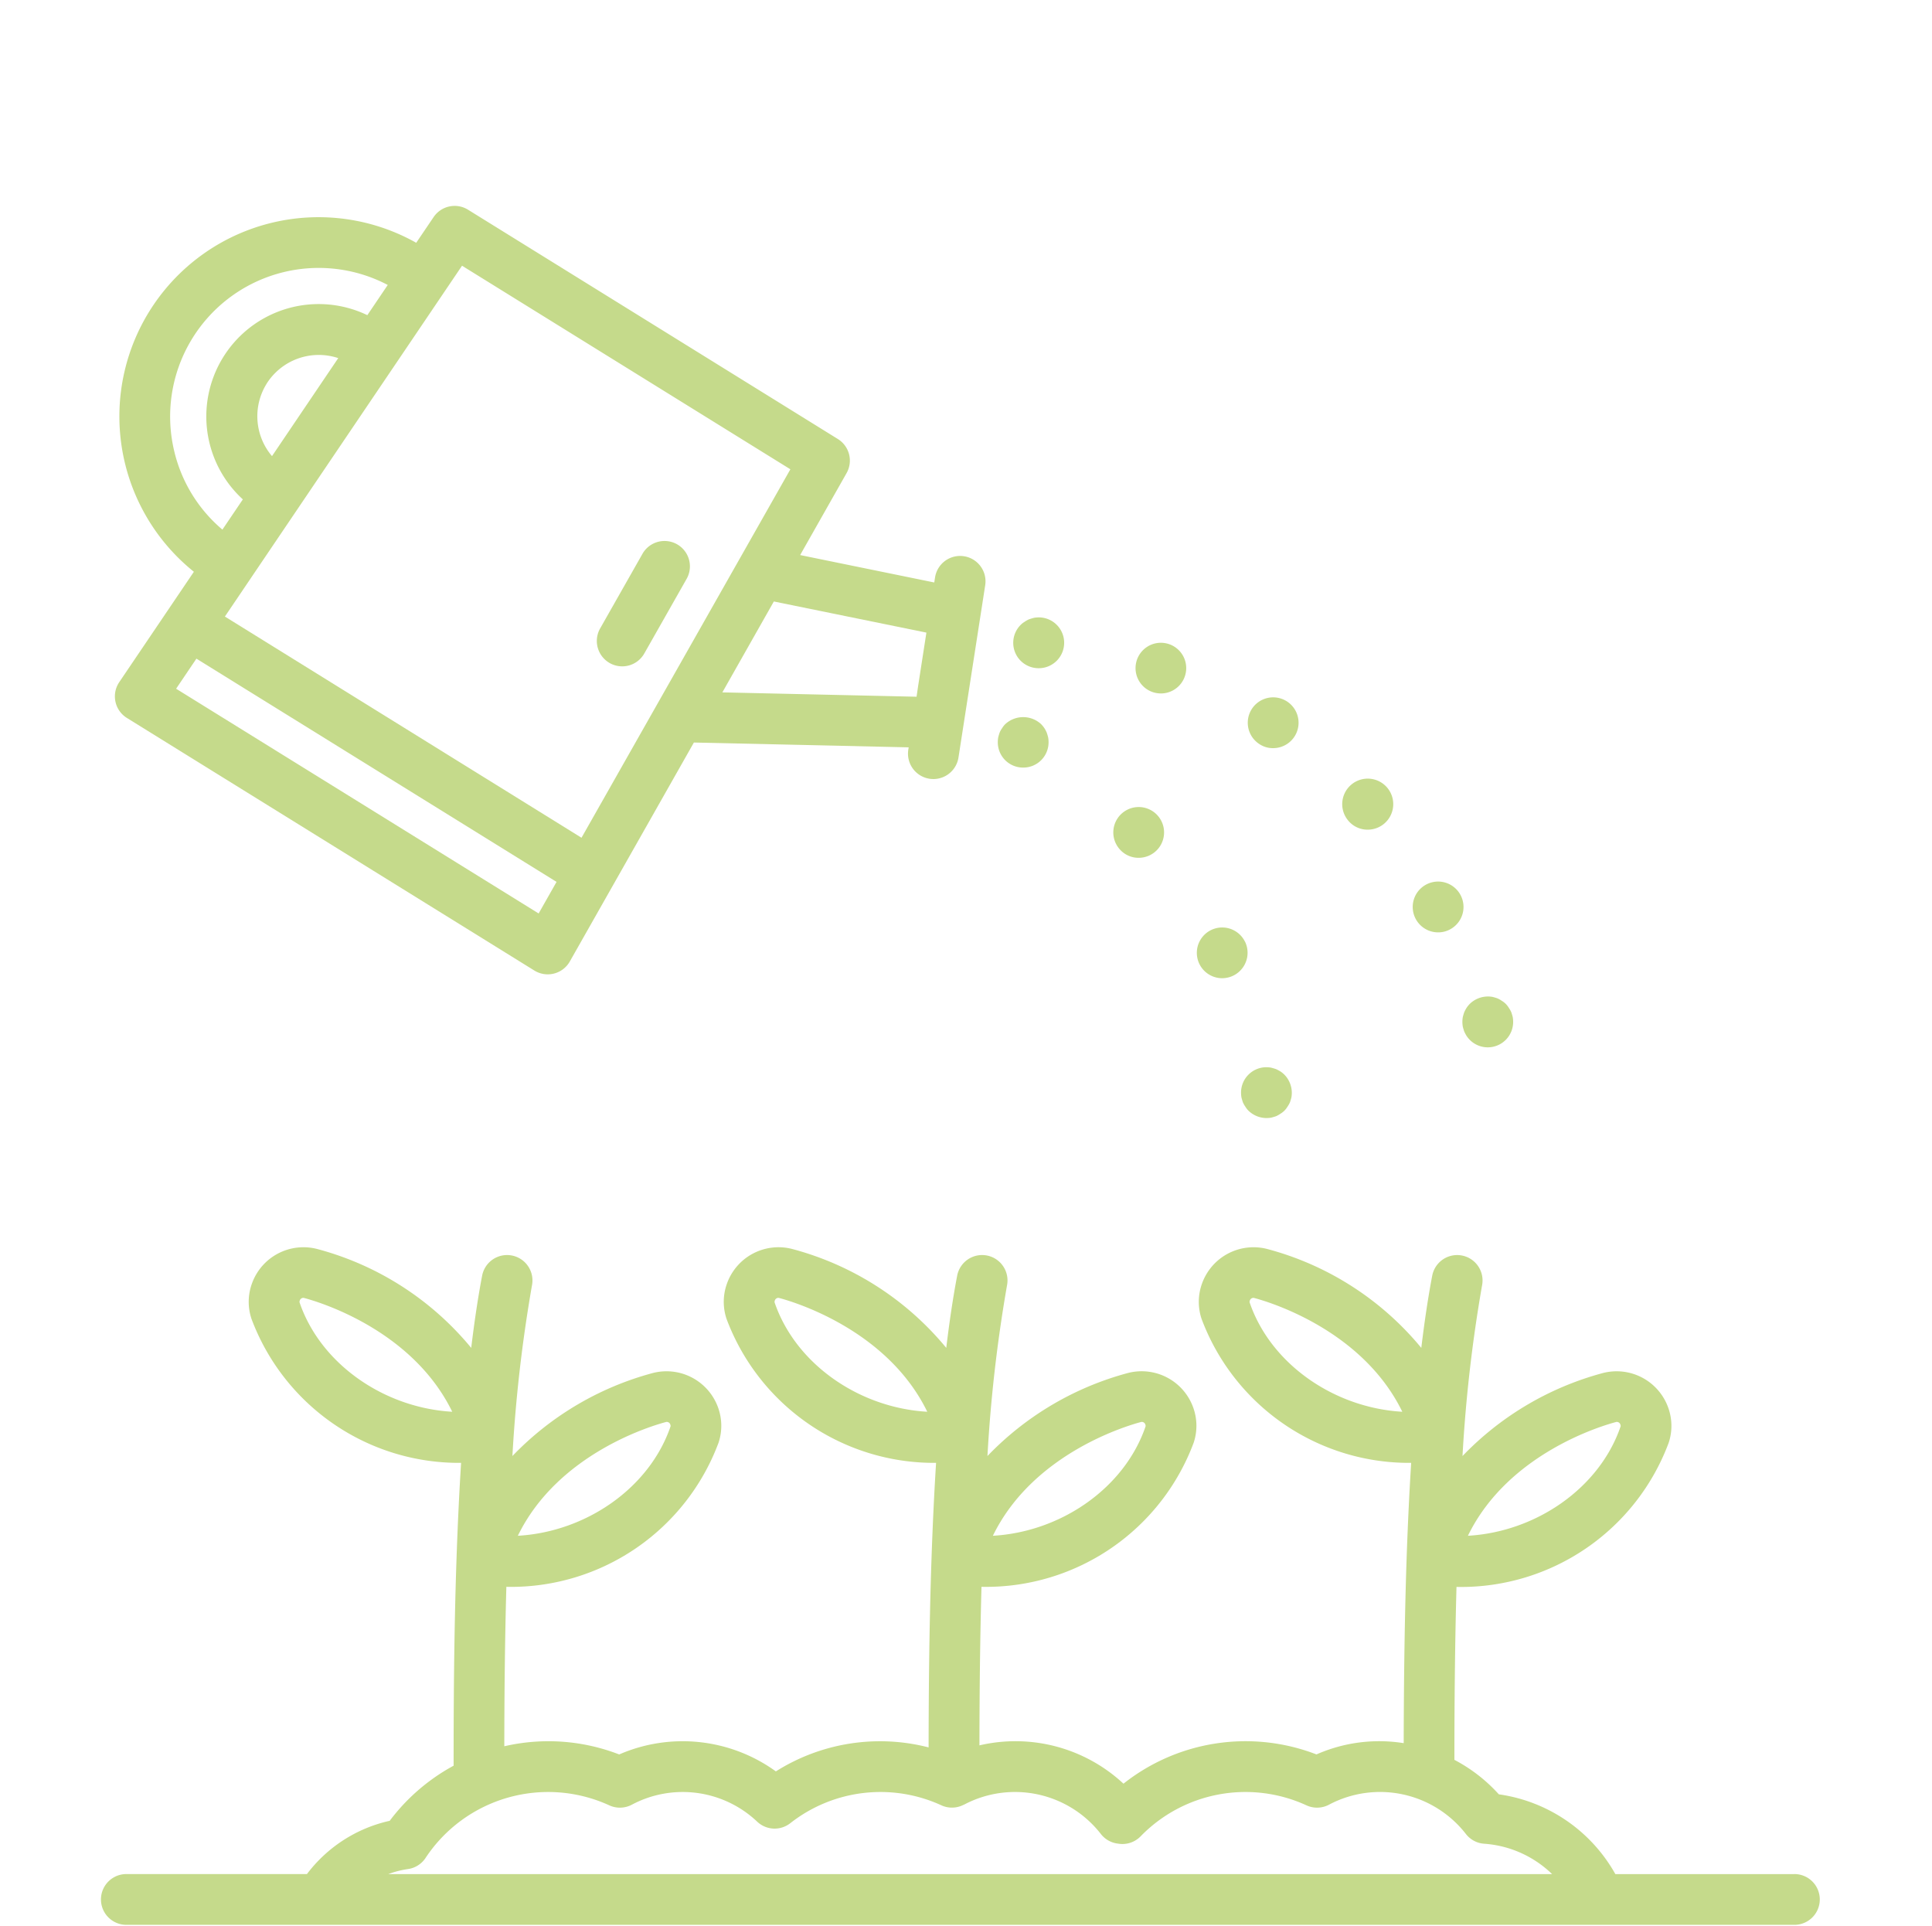
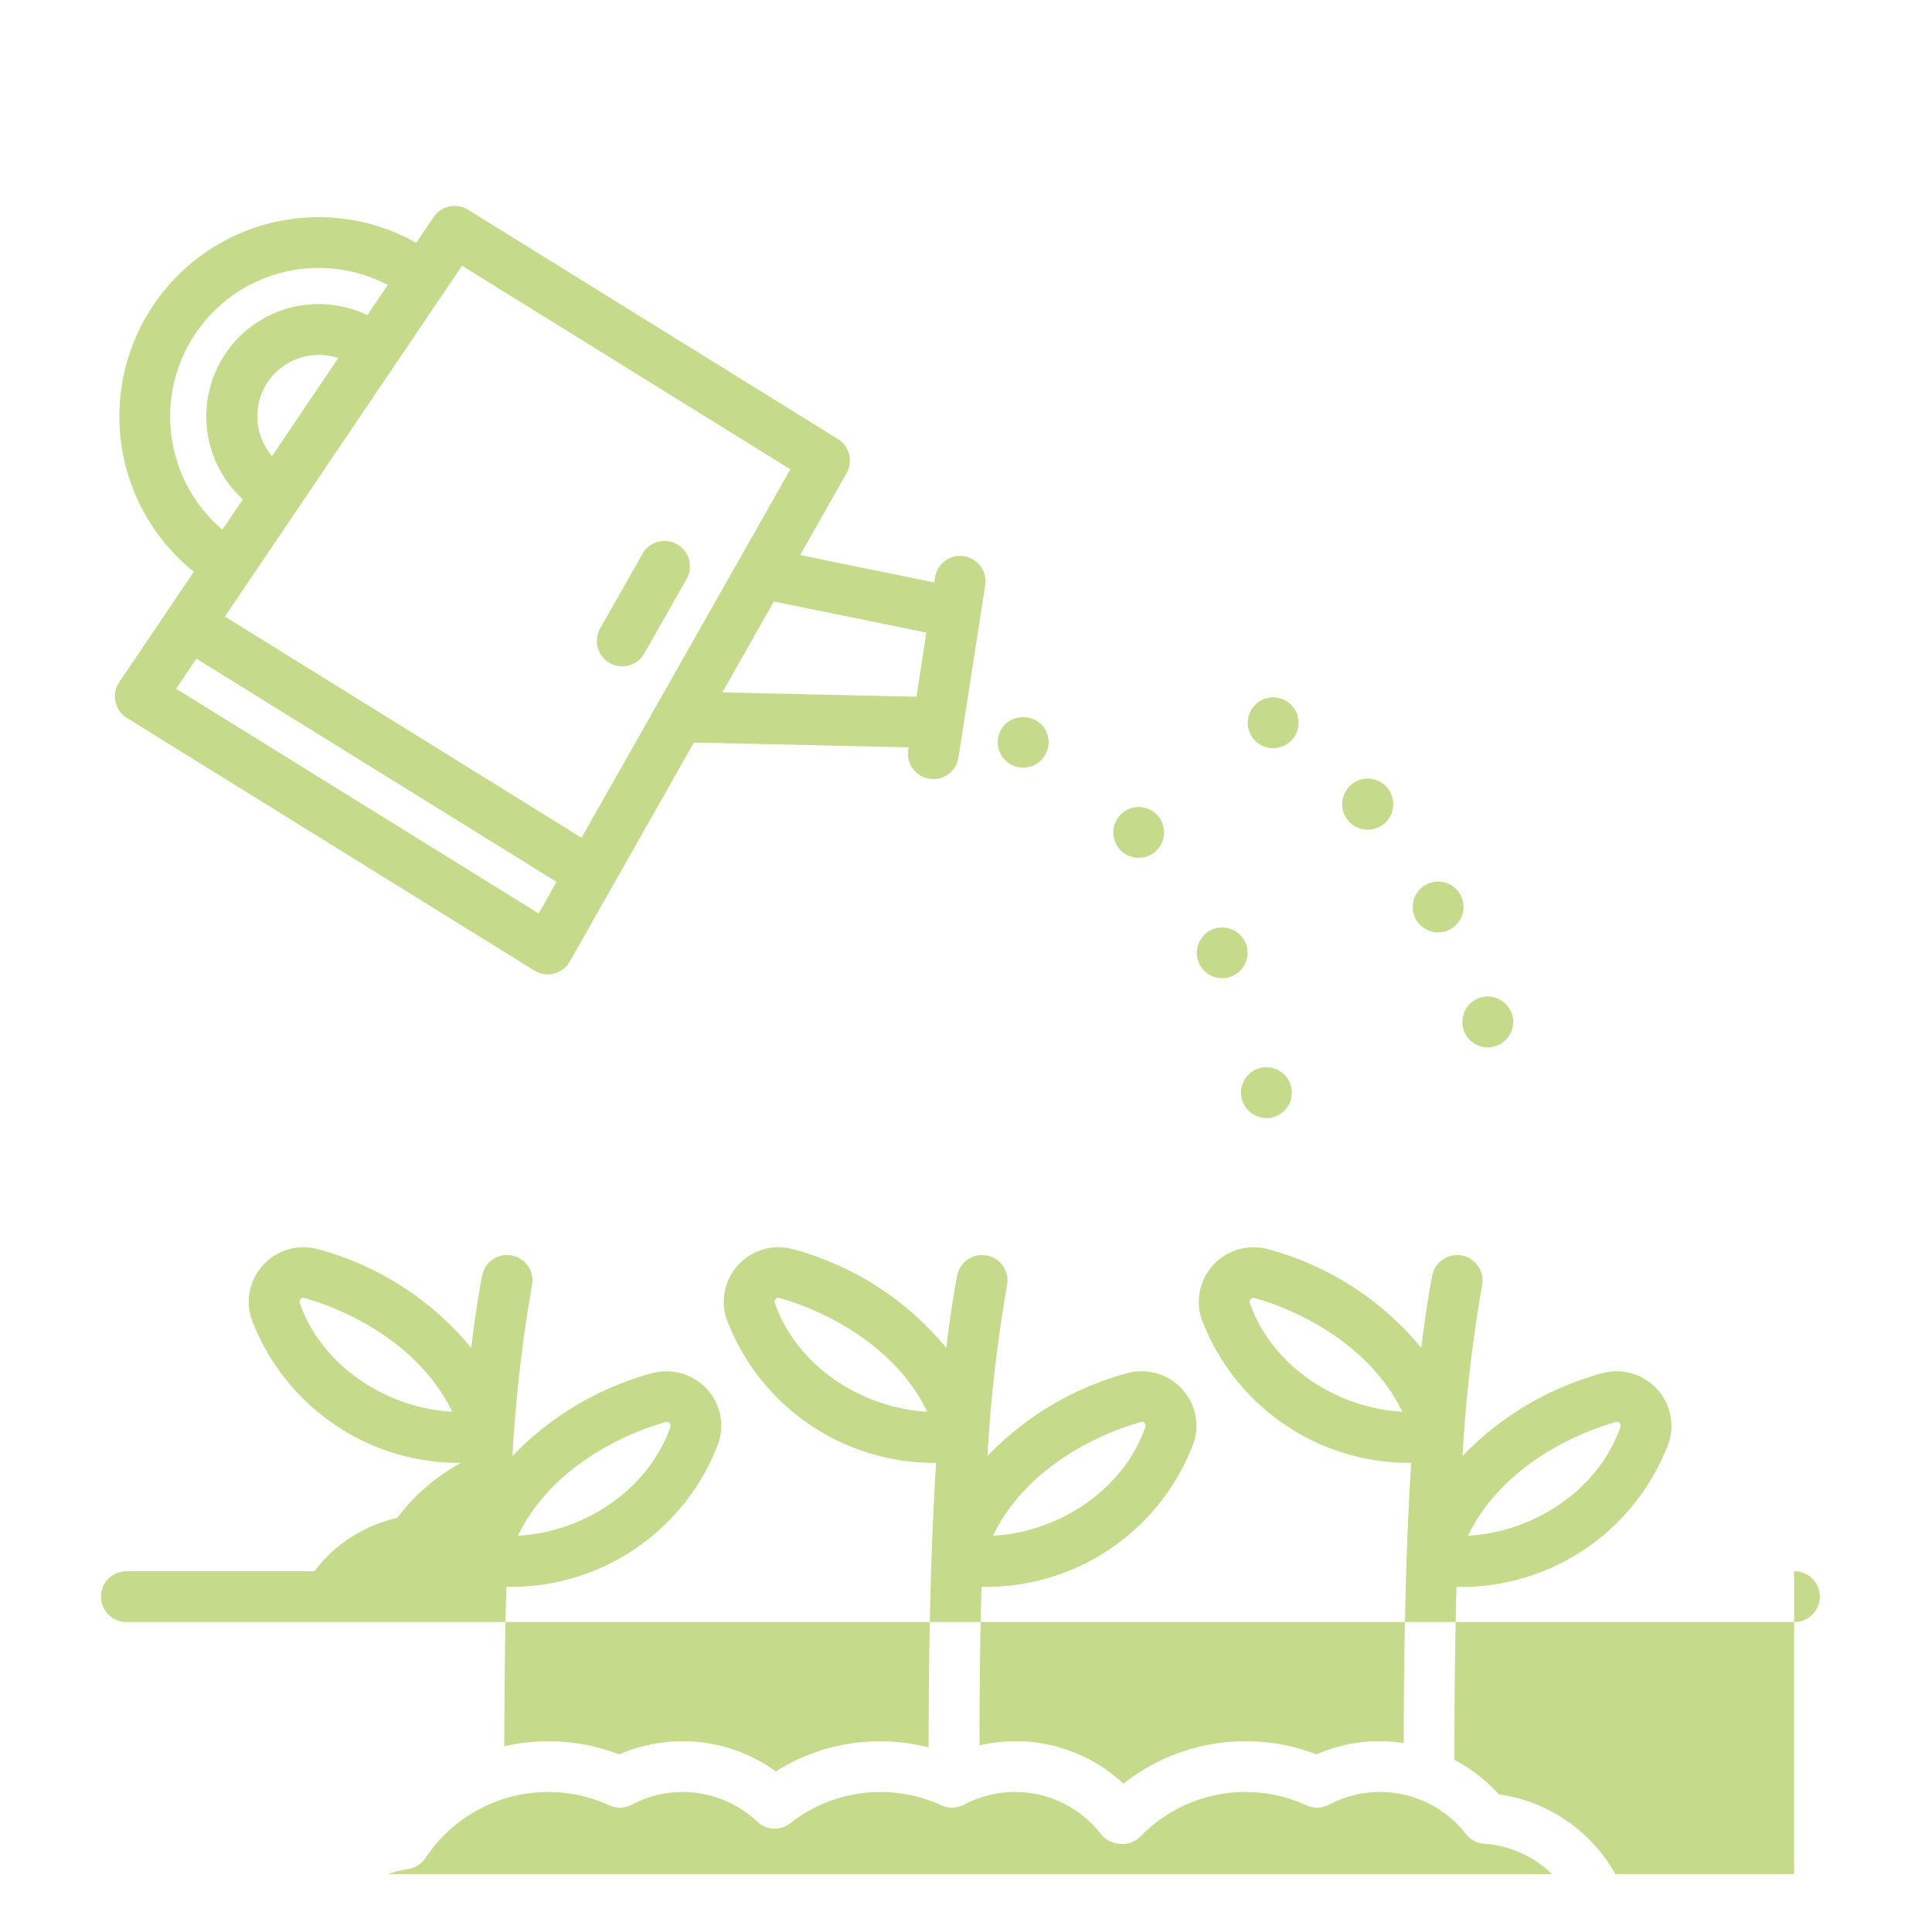
<svg xmlns="http://www.w3.org/2000/svg" id="Calque_1" data-name="Calque 1" viewBox="0 0 575.5 573.64">
  <defs>
    <style>
      .cls-1 {
        fill: #c5da8b;
      }
    </style>
  </defs>
  <g>
-     <path class="cls-1" d="M534.426,558.204H481.178a47.35,47.35,0,0,0-34.708-23.764,47.611,47.611,0,0,0-13.235-10.27c0-12.53.078-31.493.622-51.515.225,0,.432.021.665.021a66.016,66.016,0,0,0,62.55-42.965,15.981,15.981,0,0,0-.143-10.434,16.323,16.323,0,0,0-19.348-10.348,90.356,90.356,0,0,0-41.936,24.754,434.901,434.901,0,0,1,5.837-50.88,7.562,7.562,0,1,0-14.855-2.843c-1.227,6.416-2.299,13.627-3.254,21.509a89.059,89.059,0,0,0-45.985-29.48,16.298,16.298,0,0,0-19.344,10.348,15.988,15.988,0,0,0-.143,10.434,66.007,66.007,0,0,0,62.455,42.943c-.553,8.892-1.011,18.367-1.361,28.612-.691,20.54-.83,40.67-.864,54.872a46.286,46.286,0,0,0-25.984,3.357,58.615,58.615,0,0,0-57.491,8.714,47.194,47.194,0,0,0-42.904-11.411c.021-13.627.13-29.873.613-47.234.221,0,.432.021.665.021a66.016,66.016,0,0,0,62.55-42.965,15.981,15.981,0,0,0-.143-10.434,16.319,16.319,0,0,0-19.361-10.322,90.357,90.357,0,0,0-41.936,24.754,434.902,434.902,0,0,1,5.837-50.88,7.562,7.562,0,1,0-14.855-2.843c-1.227,6.416-2.299,13.627-3.253,21.509a89.059,89.059,0,0,0-45.985-29.48,16.302,16.302,0,0,0-19.344,10.348,15.988,15.988,0,0,0-.143,10.434,66.007,66.007,0,0,0,62.438,42.947c-.553,8.887-1.011,18.363-1.361,28.612-.708,20.739-.838,40.264-.864,56.138a58.086,58.086,0,0,0-45.497,7.147,47.38,47.38,0,0,0-46.668-5.05,58.403,58.403,0,0,0-34.224-2.437c.021-13.684.126-30.033.613-47.493.221,0,.432.021.665.021a66.016,66.016,0,0,0,62.55-42.965,15.981,15.981,0,0,0-.143-10.434,16.324,16.324,0,0,0-19.335-10.327,90.357,90.357,0,0,0-41.936,24.754,434.895,434.895,0,0,1,5.837-50.88,7.562,7.562,0,1,0-14.855-2.843c-1.227,6.416-2.299,13.627-3.253,21.509a89.059,89.059,0,0,0-45.985-29.48,16.307,16.307,0,0,0-19.344,10.348,15.988,15.988,0,0,0-.143,10.434,66.007,66.007,0,0,0,62.455,42.947c-.553,8.887-1.011,18.363-1.361,28.612-.79,23.086-.864,45.463-.864,61.583a58.911,58.911,0,0,0-19.037,16.419,42.391,42.391,0,0,0-24.653,15.861H37.549a7.562,7.562,0,0,0,0,15.123H534.426a7.562,7.562,0,1,0,0-15.123ZM372.224,387.887a1.192,1.192,0,0,1,.086-.545,1.123,1.123,0,0,1,1.028-.777.907.907,0,0,1,.238.034c3.547.925,32.051,9.074,44.14,33.891-20.311-1.162-39.24-14.231-45.492-32.604ZM481.403,423.542a.862.862,0,0,1,.238-.03,1.12,1.12,0,0,1,1.028.773,1.287,1.287,0,0,1,.086.531c-6.256,18.384-25.181,31.455-45.497,32.613,12.094-24.831,40.597-32.95,44.145-33.887ZM230.722,387.887a1.191,1.191,0,0,1,.086-.545,1.123,1.123,0,0,1,1.028-.777.907.907,0,0,1,.238.034c3.547.925,32.051,9.074,44.14,33.891-20.311-1.162-39.24-14.231-45.492-32.604Zm-141.502,0a1.191,1.191,0,0,1,.086-.545,1.123,1.123,0,0,1,1.028-.777.907.907,0,0,1,.238.034c3.547.925,32.051,9.074,44.14,33.891C114.4,419.329,95.472,406.259,89.22,387.887ZM198.399,423.542a.857.857,0,0,1,.238-.03,1.12,1.12,0,0,1,1.028.773,1.287,1.287,0,0,1,.086.531c-6.256,18.384-25.181,31.455-45.497,32.613,12.094-24.831,40.597-32.95,44.145-33.887Zm141.502,0a.862.862,0,0,1,.238-.03,1.12,1.12,0,0,1,1.028.773,1.287,1.287,0,0,1,.086.531c-6.256,18.384-25.181,31.455-45.497,32.613,12.094-24.831,40.597-32.95,44.145-33.887ZM115.657,558.204a27.586,27.586,0,0,1,5.863-1.504,7.556,7.556,0,0,0,5.237-3.301,43.765,43.765,0,0,1,54.765-15.667,7.576,7.576,0,0,0,6.705-.212,32.263,32.263,0,0,1,37.339,5.081,7.555,7.555,0,0,0,9.821.453,43.487,43.487,0,0,1,45.069-5.323,7.553,7.553,0,0,0,6.455-.112l.32-.134a32.405,32.405,0,0,1,40.705,8.788,7.563,7.563,0,0,0,5.033,2.843c.251.038.588.082.777.099a7.574,7.574,0,0,0,6.002-2.247,43.535,43.535,0,0,1,49.441-9.238,7.576,7.576,0,0,0,6.705-.212,32.405,32.405,0,0,1,40.778,8.754,7.549,7.549,0,0,0,5.418,2.881,32.271,32.271,0,0,1,20.247,9.047Z" />
+     <path class="cls-1" d="M534.426,558.204H481.178a47.35,47.35,0,0,0-34.708-23.764,47.611,47.611,0,0,0-13.235-10.27c0-12.53.078-31.493.622-51.515.225,0,.432.021.665.021a66.016,66.016,0,0,0,62.55-42.965,15.981,15.981,0,0,0-.143-10.434,16.323,16.323,0,0,0-19.348-10.348,90.356,90.356,0,0,0-41.936,24.754,434.901,434.901,0,0,1,5.837-50.88,7.562,7.562,0,1,0-14.855-2.843c-1.227,6.416-2.299,13.627-3.254,21.509a89.059,89.059,0,0,0-45.985-29.48,16.298,16.298,0,0,0-19.344,10.348,15.988,15.988,0,0,0-.143,10.434,66.007,66.007,0,0,0,62.455,42.943c-.553,8.892-1.011,18.367-1.361,28.612-.691,20.54-.83,40.67-.864,54.872a46.286,46.286,0,0,0-25.984,3.357,58.615,58.615,0,0,0-57.491,8.714,47.194,47.194,0,0,0-42.904-11.411c.021-13.627.13-29.873.613-47.234.221,0,.432.021.665.021a66.016,66.016,0,0,0,62.55-42.965,15.981,15.981,0,0,0-.143-10.434,16.319,16.319,0,0,0-19.361-10.322,90.357,90.357,0,0,0-41.936,24.754,434.902,434.902,0,0,1,5.837-50.88,7.562,7.562,0,1,0-14.855-2.843c-1.227,6.416-2.299,13.627-3.253,21.509a89.059,89.059,0,0,0-45.985-29.48,16.302,16.302,0,0,0-19.344,10.348,15.988,15.988,0,0,0-.143,10.434,66.007,66.007,0,0,0,62.438,42.947c-.553,8.887-1.011,18.363-1.361,28.612-.708,20.739-.838,40.264-.864,56.138a58.086,58.086,0,0,0-45.497,7.147,47.38,47.38,0,0,0-46.668-5.05,58.403,58.403,0,0,0-34.224-2.437c.021-13.684.126-30.033.613-47.493.221,0,.432.021.665.021a66.016,66.016,0,0,0,62.55-42.965,15.981,15.981,0,0,0-.143-10.434,16.324,16.324,0,0,0-19.335-10.327,90.357,90.357,0,0,0-41.936,24.754,434.895,434.895,0,0,1,5.837-50.88,7.562,7.562,0,1,0-14.855-2.843c-1.227,6.416-2.299,13.627-3.253,21.509a89.059,89.059,0,0,0-45.985-29.48,16.307,16.307,0,0,0-19.344,10.348,15.988,15.988,0,0,0-.143,10.434,66.007,66.007,0,0,0,62.455,42.947a58.911,58.911,0,0,0-19.037,16.419,42.391,42.391,0,0,0-24.653,15.861H37.549a7.562,7.562,0,0,0,0,15.123H534.426a7.562,7.562,0,1,0,0-15.123ZM372.224,387.887a1.192,1.192,0,0,1,.086-.545,1.123,1.123,0,0,1,1.028-.777.907.907,0,0,1,.238.034c3.547.925,32.051,9.074,44.14,33.891-20.311-1.162-39.24-14.231-45.492-32.604ZM481.403,423.542a.862.862,0,0,1,.238-.03,1.12,1.12,0,0,1,1.028.773,1.287,1.287,0,0,1,.086.531c-6.256,18.384-25.181,31.455-45.497,32.613,12.094-24.831,40.597-32.95,44.145-33.887ZM230.722,387.887a1.191,1.191,0,0,1,.086-.545,1.123,1.123,0,0,1,1.028-.777.907.907,0,0,1,.238.034c3.547.925,32.051,9.074,44.14,33.891-20.311-1.162-39.24-14.231-45.492-32.604Zm-141.502,0a1.191,1.191,0,0,1,.086-.545,1.123,1.123,0,0,1,1.028-.777.907.907,0,0,1,.238.034c3.547.925,32.051,9.074,44.14,33.891C114.4,419.329,95.472,406.259,89.22,387.887ZM198.399,423.542a.857.857,0,0,1,.238-.03,1.12,1.12,0,0,1,1.028.773,1.287,1.287,0,0,1,.086.531c-6.256,18.384-25.181,31.455-45.497,32.613,12.094-24.831,40.597-32.95,44.145-33.887Zm141.502,0a.862.862,0,0,1,.238-.03,1.12,1.12,0,0,1,1.028.773,1.287,1.287,0,0,1,.086.531c-6.256,18.384-25.181,31.455-45.497,32.613,12.094-24.831,40.597-32.95,44.145-33.887ZM115.657,558.204a27.586,27.586,0,0,1,5.863-1.504,7.556,7.556,0,0,0,5.237-3.301,43.765,43.765,0,0,1,54.765-15.667,7.576,7.576,0,0,0,6.705-.212,32.263,32.263,0,0,1,37.339,5.081,7.555,7.555,0,0,0,9.821.453,43.487,43.487,0,0,1,45.069-5.323,7.553,7.553,0,0,0,6.455-.112l.32-.134a32.405,32.405,0,0,1,40.705,8.788,7.563,7.563,0,0,0,5.033,2.843c.251.038.588.082.777.099a7.574,7.574,0,0,0,6.002-2.247,43.535,43.535,0,0,1,49.441-9.238,7.576,7.576,0,0,0,6.705-.212,32.405,32.405,0,0,1,40.778,8.754,7.549,7.549,0,0,0,5.418,2.881,32.271,32.271,0,0,1,20.247,9.047Z" />
    <path class="cls-1" d="M37.803,213.842,159.171,289.073a7.562,7.562,0,0,0,10.411-2.441c.053-.085.104-.171.154-.259L206.694,221.161l63.976,1.434-.108.713a7.561,7.561,0,0,0,6.3,8.639l.011.002a7.759,7.759,0,0,0,1.167.091,7.57,7.57,0,0,0,7.466-6.404l7.95-51.235a7.561,7.561,0,0,0-14.899-2.586c-.015.088-.029.177-.042.265l-.221,1.409L238.347,165.324l13.827-24.407a7.561,7.561,0,0,0-2.592-10.154L139.417,62.463a7.561,7.561,0,0,0-10.249,2.19l-5.185,7.657a59.336,59.336,0,0,0-66.231,97.989L35.522,203.178a7.558,7.558,0,0,0,2.02,10.495c.086.058.173.114.261.169ZM160.45,272.076,52.459,205.136l6.048-8.956L165.782,262.67ZM79.364,114.372a18.358,18.358,0,0,1,21.391-7.708L81.023,135.858a18.331,18.331,0,0,1-1.659-21.469Zm196.591,74.052-2.472,15.943-.458,3.154-57.85-1.297,15.334-27.073ZM137.629,79.145l97.807,60.632L173.218,249.522,66.99,183.64,74.542,172.468C74.59,172.386,137.629,79.145,137.629,79.145Zm-85.77,55.054A44.252,44.252,0,0,1,115.502,84.874l-6.079,8.996a33.472,33.472,0,0,0-37.084,54.872l-6.088,9.004A43.763,43.763,0,0,1,51.858,134.199Z" />
    <path class="cls-1" d="M181.613,197.488a7.556,7.556,0,0,0,10.302-2.84l.006-.011,12.53-22.083a7.561,7.561,0,0,0-13.002-7.723c-.052.087-.102.176-.151.265l-12.529,22.081a7.561,7.561,0,0,0,2.842,10.308l.001.001Z" />
    <path class="cls-1" d="M304.782,228.623a7.523,7.523,0,0,0,7.562-7.484v-.078a8.401,8.401,0,0,0-.13-1.469c-.13-.476-.259-.95-.432-1.426a9.093,9.093,0,0,0-.691-1.297,8.622,8.622,0,0,0-.95-1.167,7.869,7.869,0,0,0-10.715,0,5.996,5.996,0,0,0-.907,1.167,6.33,6.33,0,0,0-.735,1.297c-.173.476-.303.95-.432,1.426a8.411,8.411,0,0,0-.13,1.469,7.523,7.523,0,0,0,7.484,7.562Z" />
    <path class="cls-1" d="M339.175,255.498a7.561,7.561,0,1,0-5.487-2.376,7.438,7.438,0,0,0,5.487,2.376Z" />
    <path class="cls-1" d="M364.062,291.36a7.583,7.583,0,0,0,6.783-10.932v.044a7.555,7.555,0,1,0-6.783,10.888Z" />
    <path class="cls-1" d="M381.431,319.141a12.331,12.331,0,0,0-1.297-.691c-.476-.173-.95-.303-1.426-.432a7.552,7.552,0,0,0-9.03,7.432,8.402,8.402,0,0,0,.13,1.469c.13.476.259.95.432,1.426a7.726,7.726,0,0,0,.735,1.297,6.139,6.139,0,0,0,.907,1.167,7.777,7.777,0,0,0,5.357,2.203,8.402,8.402,0,0,0,1.469-.13c.476-.13.95-.259,1.426-.432a7.726,7.726,0,0,0,1.297-.735,5.966,5.966,0,0,0,2.074-2.074,7.649,7.649,0,0,0,.735-1.297c.173-.476.303-.95.432-1.426a8.411,8.411,0,0,0,.13-1.469,7.777,7.777,0,0,0-2.203-5.357,8.468,8.468,0,0,0-1.166-.951Z" />
-     <path class="cls-1" d="M309.405,199.027a7.57,7.57,0,1,0-1.469-14.993c-.476.13-.95.259-1.426.432a7.728,7.728,0,0,0-1.297.735,6.139,6.139,0,0,0-1.167.907,7.561,7.561,0,0,0,5.358,12.919Z" />
-     <path class="cls-1" d="M343.409,206.156a7.862,7.862,0,0,0,2.42.389,7.547,7.547,0,1,0-2.42-.389Z" />
    <path class="cls-1" d="M407.355,247.116a7.6,7.6,0,1,0-5.616-2.549,7.441,7.441,0,0,0,5.616,2.549Z" />
    <path class="cls-1" d="M428.397,277.706a7.346,7.346,0,0,0,3.413-.821,7.566,7.566,0,1,0-3.413.821Z" />
    <path class="cls-1" d="M375.079,221.581a7.197,7.197,0,0,0,4.148,1.253,7.565,7.565,0,1,0-4.237-1.312c.029.019.06.038.089.059Z" />
    <path class="cls-1" d="M435.612,304.364a8.402,8.402,0,0,0,.13,1.469c.13.476.259.95.432,1.426a12.329,12.329,0,0,0,.691,1.297,8.622,8.622,0,0,0,.95,1.167,7.561,7.561,0,0,0,12.919-5.357,8.402,8.402,0,0,0-.13-1.469c-.13-.476-.259-.95-.432-1.426a7.726,7.726,0,0,0-.735-1.297,5.966,5.966,0,0,0-2.074-2.074,7.647,7.647,0,0,0-1.297-.735c-.476-.173-.95-.303-1.426-.432a7.779,7.779,0,0,0-6.827,2.074,8.622,8.622,0,0,0-.95,1.167,12.341,12.341,0,0,0-.691,1.297c-.173.476-.303.95-.432,1.426a8.477,8.477,0,0,0-.129,1.468Z" />
  </g>
</svg>